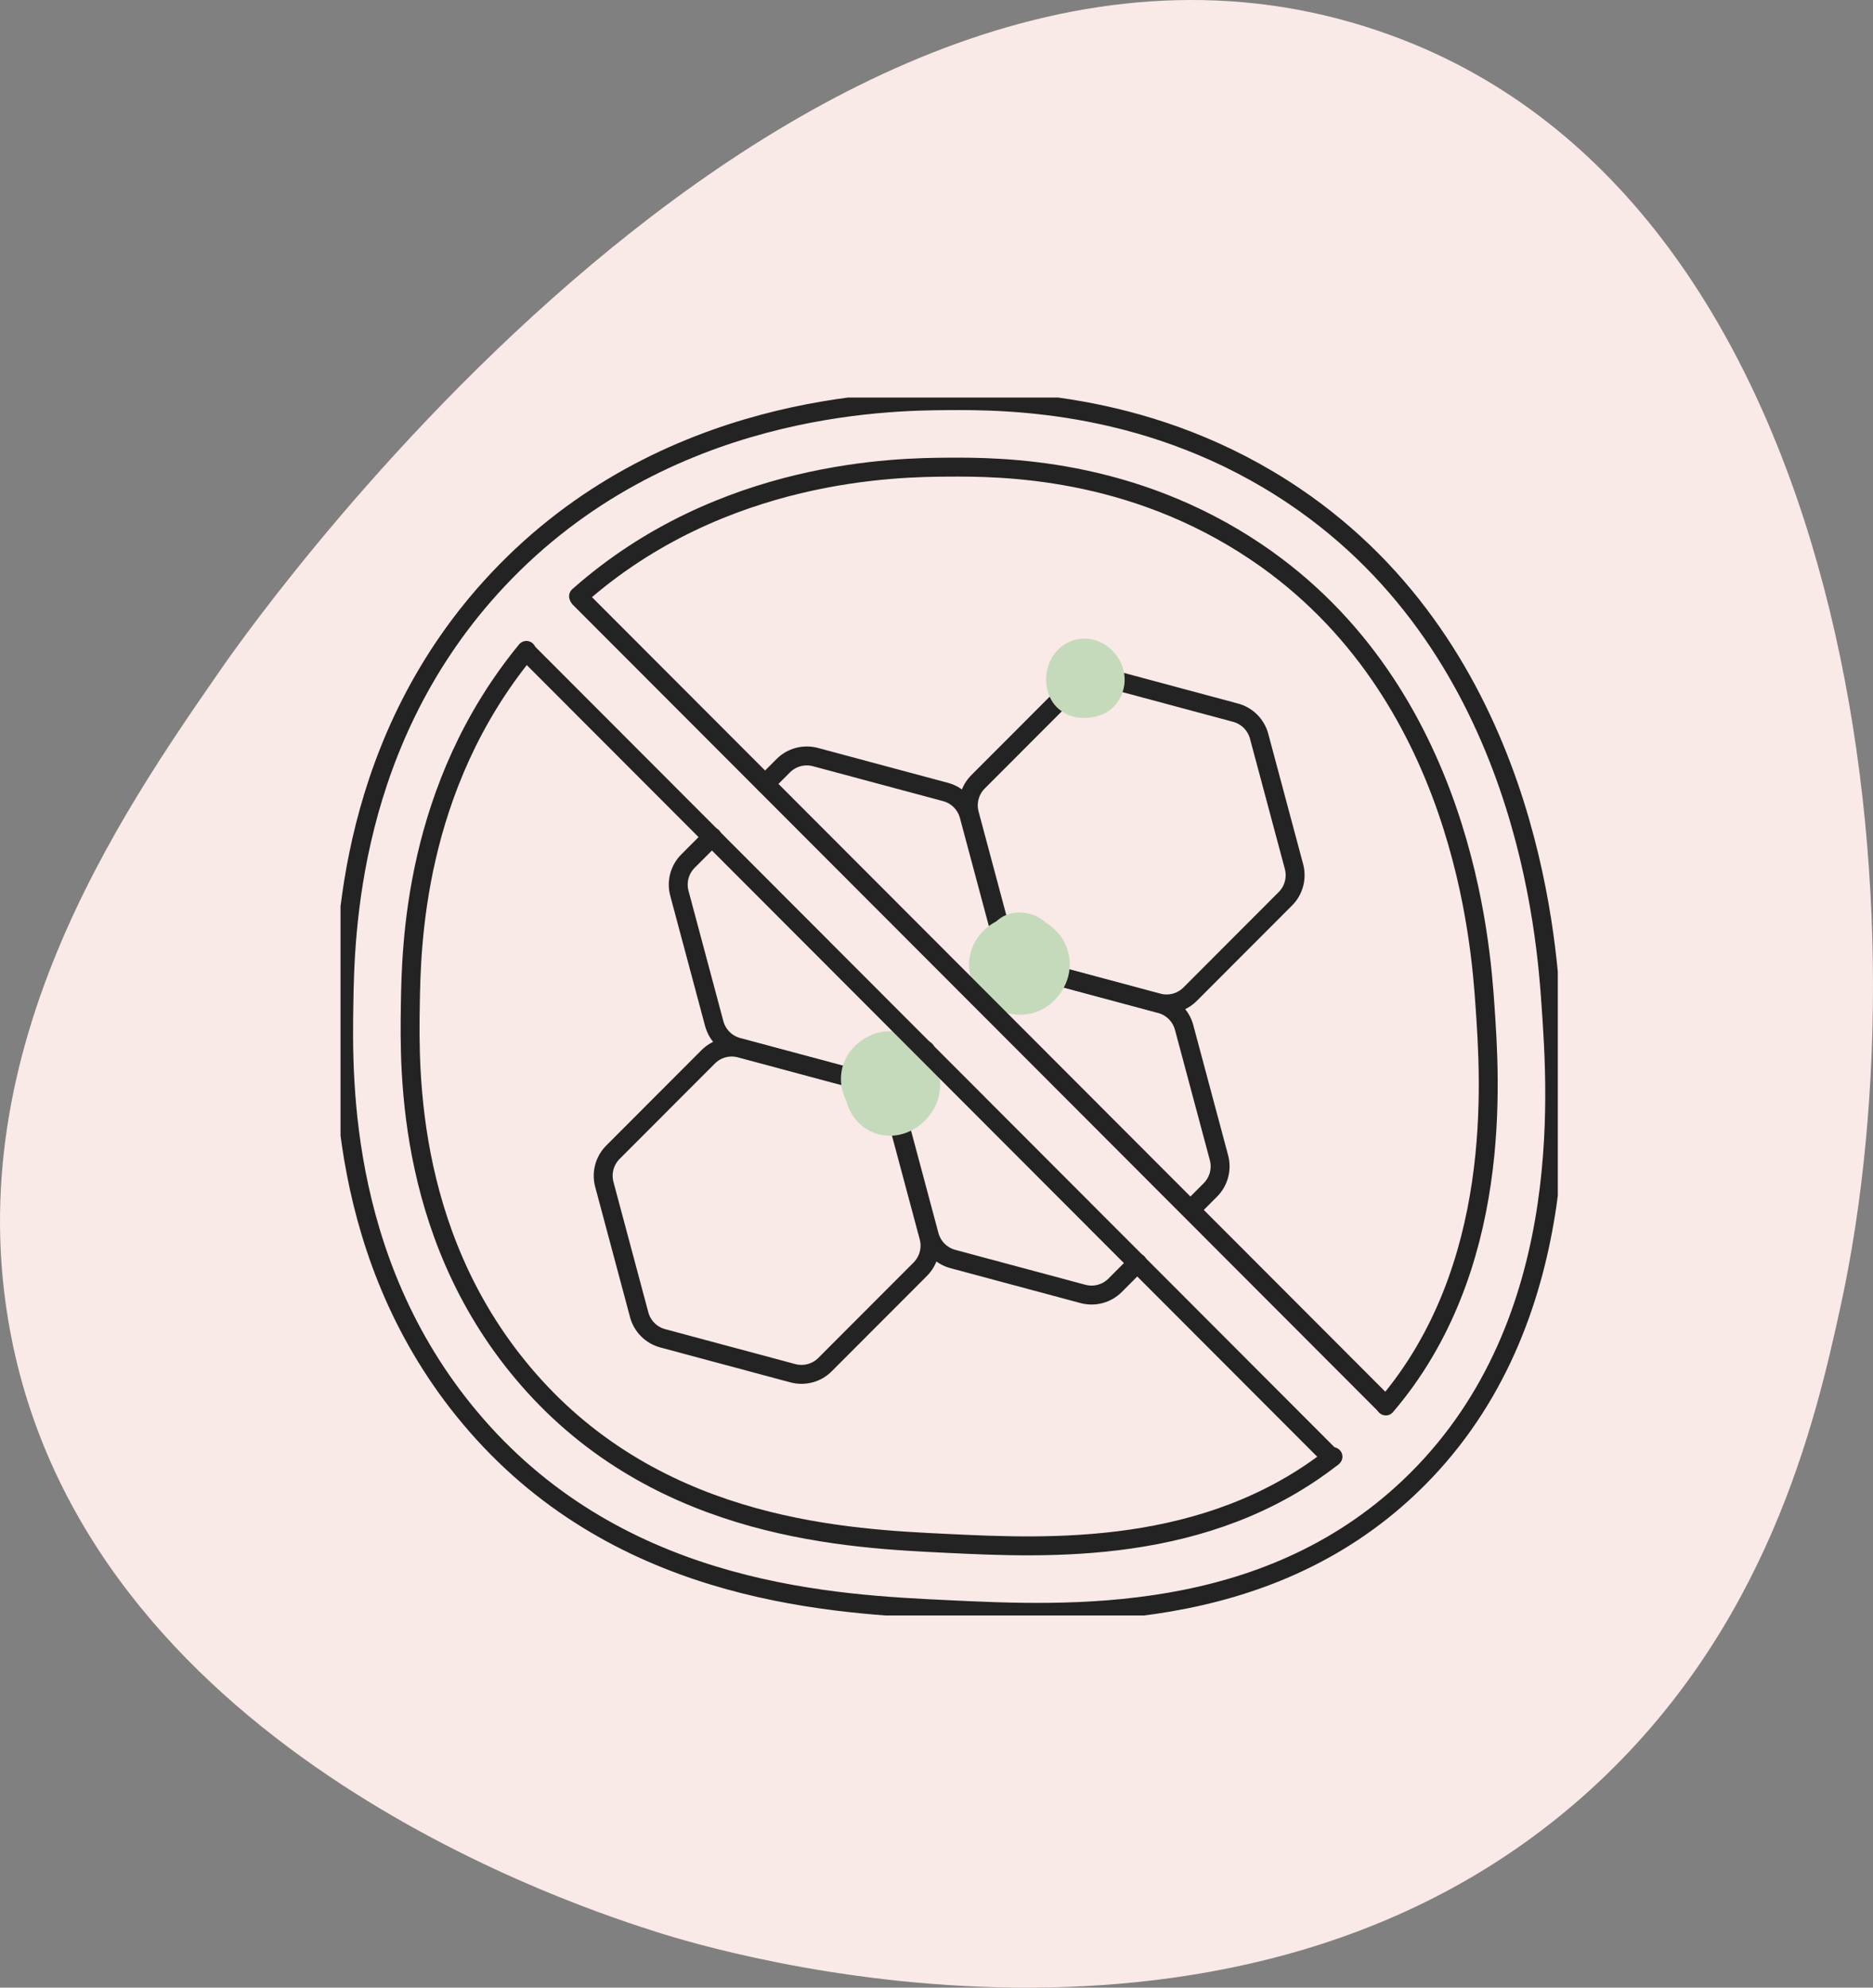
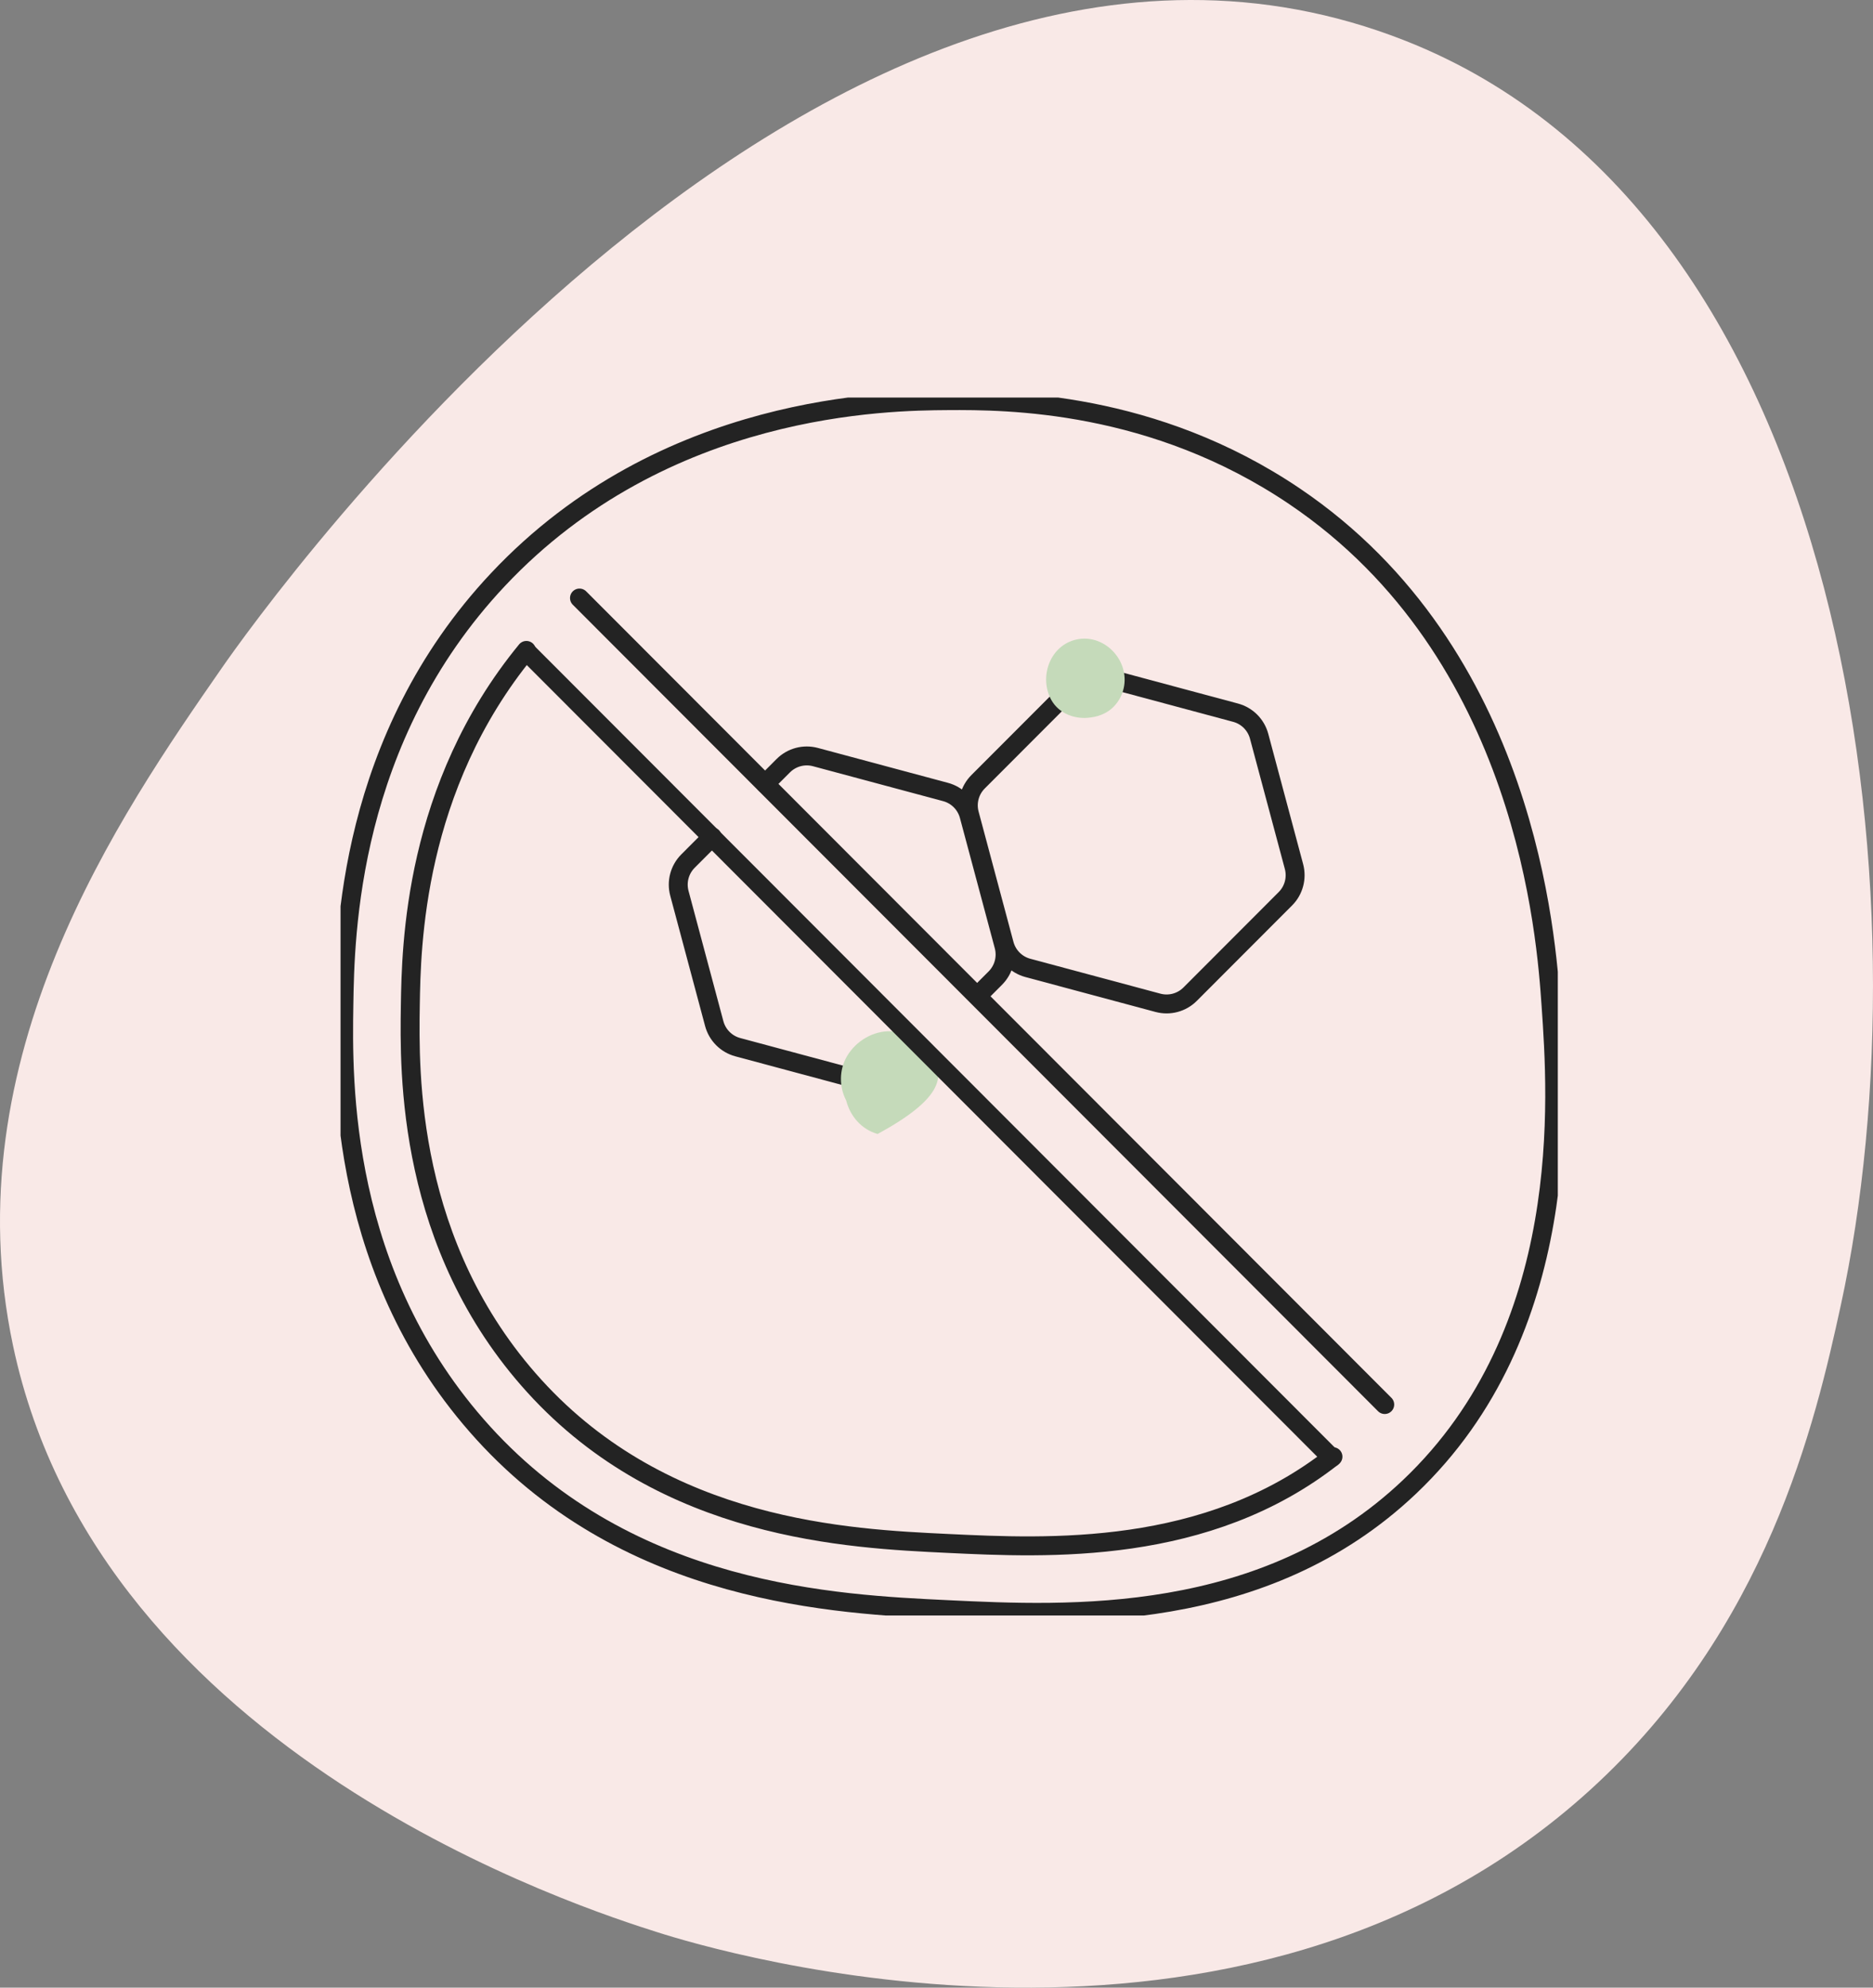
<svg xmlns="http://www.w3.org/2000/svg" width="99" height="105" viewBox="0 0 99 105" fill="none">
  <rect x="0" y="0" width="99" height="105" fill="#808080" stroke="none" />
  <g clip-path="url(#clip0_299_13346)">
    <path d="M97.299 68.951C95.945 75.168 93.426 86.027 84.063 94.544C65.534 111.399 37.825 103.052 34.767 102.079C30.996 100.88 5.273 92.747 0.688 71.085C-2.539 55.837 6.331 43.057 11.733 35.275C13.797 32.301 43.753 -9.862 74.265 2.146C97.955 11.47 101.944 47.627 97.299 68.951Z" fill="#F9E9E7" />
    <g clip-path="url(#clip1_299_13346)">
-       <path d="M62.938 63.899L63.975 62.861C64.42 62.416 64.593 61.767 64.431 61.159L62.588 54.276C62.425 53.667 61.951 53.192 61.343 53.029L54.467 51.185C53.859 51.022 53.21 51.196 52.766 51.641L51.732 52.676" stroke="#232323" stroke-miterlimit="10" stroke-linecap="round" />
-       <path d="M48.921 55.488L47.733 56.678C47.287 57.123 47.114 57.772 47.277 58.38L49.119 65.263C49.282 65.871 49.757 66.346 50.364 66.509L57.241 68.354C57.849 68.517 58.497 68.343 58.941 67.897L60.125 66.713" stroke="#232323" stroke-miterlimit="10" stroke-linecap="round" />
-       <path d="M37.432 55.829L32.399 60.867C31.953 61.313 31.78 61.961 31.943 62.57L33.785 69.453C33.948 70.061 34.423 70.536 35.031 70.699L41.907 72.543C42.515 72.706 43.163 72.533 43.608 72.087L48.641 67.049C49.086 66.603 49.26 65.955 49.097 65.346L47.254 58.463C47.092 57.855 46.617 57.38 46.009 57.217L39.133 55.373C38.525 55.21 37.877 55.383 37.432 55.829V55.829Z" stroke="#232323" stroke-miterlimit="10" stroke-linecap="round" />
      <path d="M56.731 36.261L51.697 41.299C51.252 41.745 51.079 42.393 51.242 43.002L53.084 49.884C53.247 50.493 53.721 50.968 54.329 51.131L61.206 52.975C61.813 53.138 62.462 52.964 62.906 52.519L67.94 47.48C68.385 47.035 68.558 46.386 68.396 45.778L66.553 38.895C66.39 38.286 65.916 37.812 65.308 37.649L58.432 35.804C57.824 35.641 57.175 35.815 56.731 36.261V36.261Z" stroke="#232323" stroke-miterlimit="10" stroke-linecap="round" />
      <path d="M37.645 44.207L36.365 45.488C35.92 45.933 35.747 46.582 35.91 47.19L37.752 54.073C37.915 54.681 38.389 55.156 38.997 55.319L45.873 57.164C46.481 57.327 47.13 57.153 47.574 56.708L48.824 55.457" stroke="#232323" stroke-miterlimit="10" stroke-linecap="round" />
      <path d="M51.668 52.612L52.609 51.67C53.054 51.224 53.228 50.576 53.065 49.967L51.222 43.084C51.06 42.476 50.585 42.001 49.977 41.838L43.101 39.994C42.493 39.831 41.845 40.004 41.4 40.45L40.447 41.404" stroke="#232323" stroke-miterlimit="10" stroke-linecap="round" />
-       <path d="M47.118 54.479C46.169 54.436 45.242 54.988 44.768 55.799C44.35 56.512 44.35 57.42 44.727 58.138C44.94 58.965 45.529 59.658 46.388 59.905C47.432 60.206 48.494 59.747 49.135 58.917C49.812 58.041 49.85 56.924 49.382 55.944C48.97 55.081 48.063 54.521 47.119 54.479H47.118Z" fill="#C5DABA" />
-       <path d="M55.554 48.932C55.468 48.865 55.378 48.804 55.284 48.75C54.679 48.167 53.625 48.017 52.923 48.47C52.821 48.536 52.728 48.608 52.642 48.685C52.01 49.015 51.515 49.588 51.317 50.283C51.01 51.361 51.477 52.523 52.396 53.135C52.532 53.226 52.676 53.298 52.821 53.355C53.351 53.613 53.968 53.678 54.583 53.519C55.476 53.288 56.213 52.493 56.453 51.615C56.728 50.615 56.366 49.562 55.553 48.934L55.554 48.932Z" fill="#C5DABA" />
+       <path d="M47.118 54.479C46.169 54.436 45.242 54.988 44.768 55.799C44.35 56.512 44.35 57.42 44.727 58.138C44.94 58.965 45.529 59.658 46.388 59.905C49.812 58.041 49.85 56.924 49.382 55.944C48.97 55.081 48.063 54.521 47.119 54.479H47.118Z" fill="#C5DABA" />
      <path d="M56.789 33.81C55.457 34.184 54.928 35.804 55.562 36.964C55.974 37.718 56.864 38.03 57.675 37.897C57.917 37.868 58.158 37.797 58.389 37.68C59.031 37.356 59.431 36.661 59.444 35.947C59.469 34.578 58.141 33.43 56.789 33.81H56.789Z" fill="#C5DABA" />
      <path d="M70.456 76.951C63.797 82.192 55.395 81.788 50.088 81.534C44.87 81.284 35.179 80.849 28.248 73.226C21.489 65.793 21.633 56.639 21.688 53.106C21.737 50.009 21.869 41.601 27.824 34.359" stroke="#232323" stroke-miterlimit="10" stroke-linecap="round" />
-       <path d="M30.58 31.499C38.174 24.764 47.531 24.696 50.089 24.678C52.941 24.657 59.79 24.699 66.421 29.175C77.362 36.563 78.27 49.98 78.489 53.106C78.771 57.146 79.461 67.014 73.249 74.271" stroke="#232323" stroke-miterlimit="10" stroke-linecap="round" />
      <path d="M81.981 53.098C82.32 57.955 83.183 70.311 74.505 78.544C66.821 85.835 56.46 85.337 50.078 85.031C44.217 84.75 33.33 84.261 25.544 75.699C17.951 67.35 18.113 57.067 18.176 53.098C18.234 49.414 18.397 39.039 26.323 30.615C35.111 21.274 46.995 21.187 50.078 21.165C53.282 21.141 60.976 21.189 68.424 26.217C80.716 34.515 81.736 49.587 81.981 53.098V53.098Z" stroke="#232323" stroke-miterlimit="10" stroke-linecap="round" />
      <path d="M27.82 34.402L70.384 77.007" stroke="#232323" stroke-miterlimit="10" stroke-linecap="round" />
      <path d="M30.629 31.592L73.192 74.197" stroke="#232323" stroke-miterlimit="10" stroke-linecap="round" />
    </g>
  </g>
  <defs>
    <clipPath id="clip0_299_13346">
      <rect width="99" height="105" fill="white" />
    </clipPath>
    <clipPath id="clip1_299_13346">
      <rect width="64.34" height="64.34" fill="white" transform="translate(18 21)" />
    </clipPath>
  </defs>
</svg>